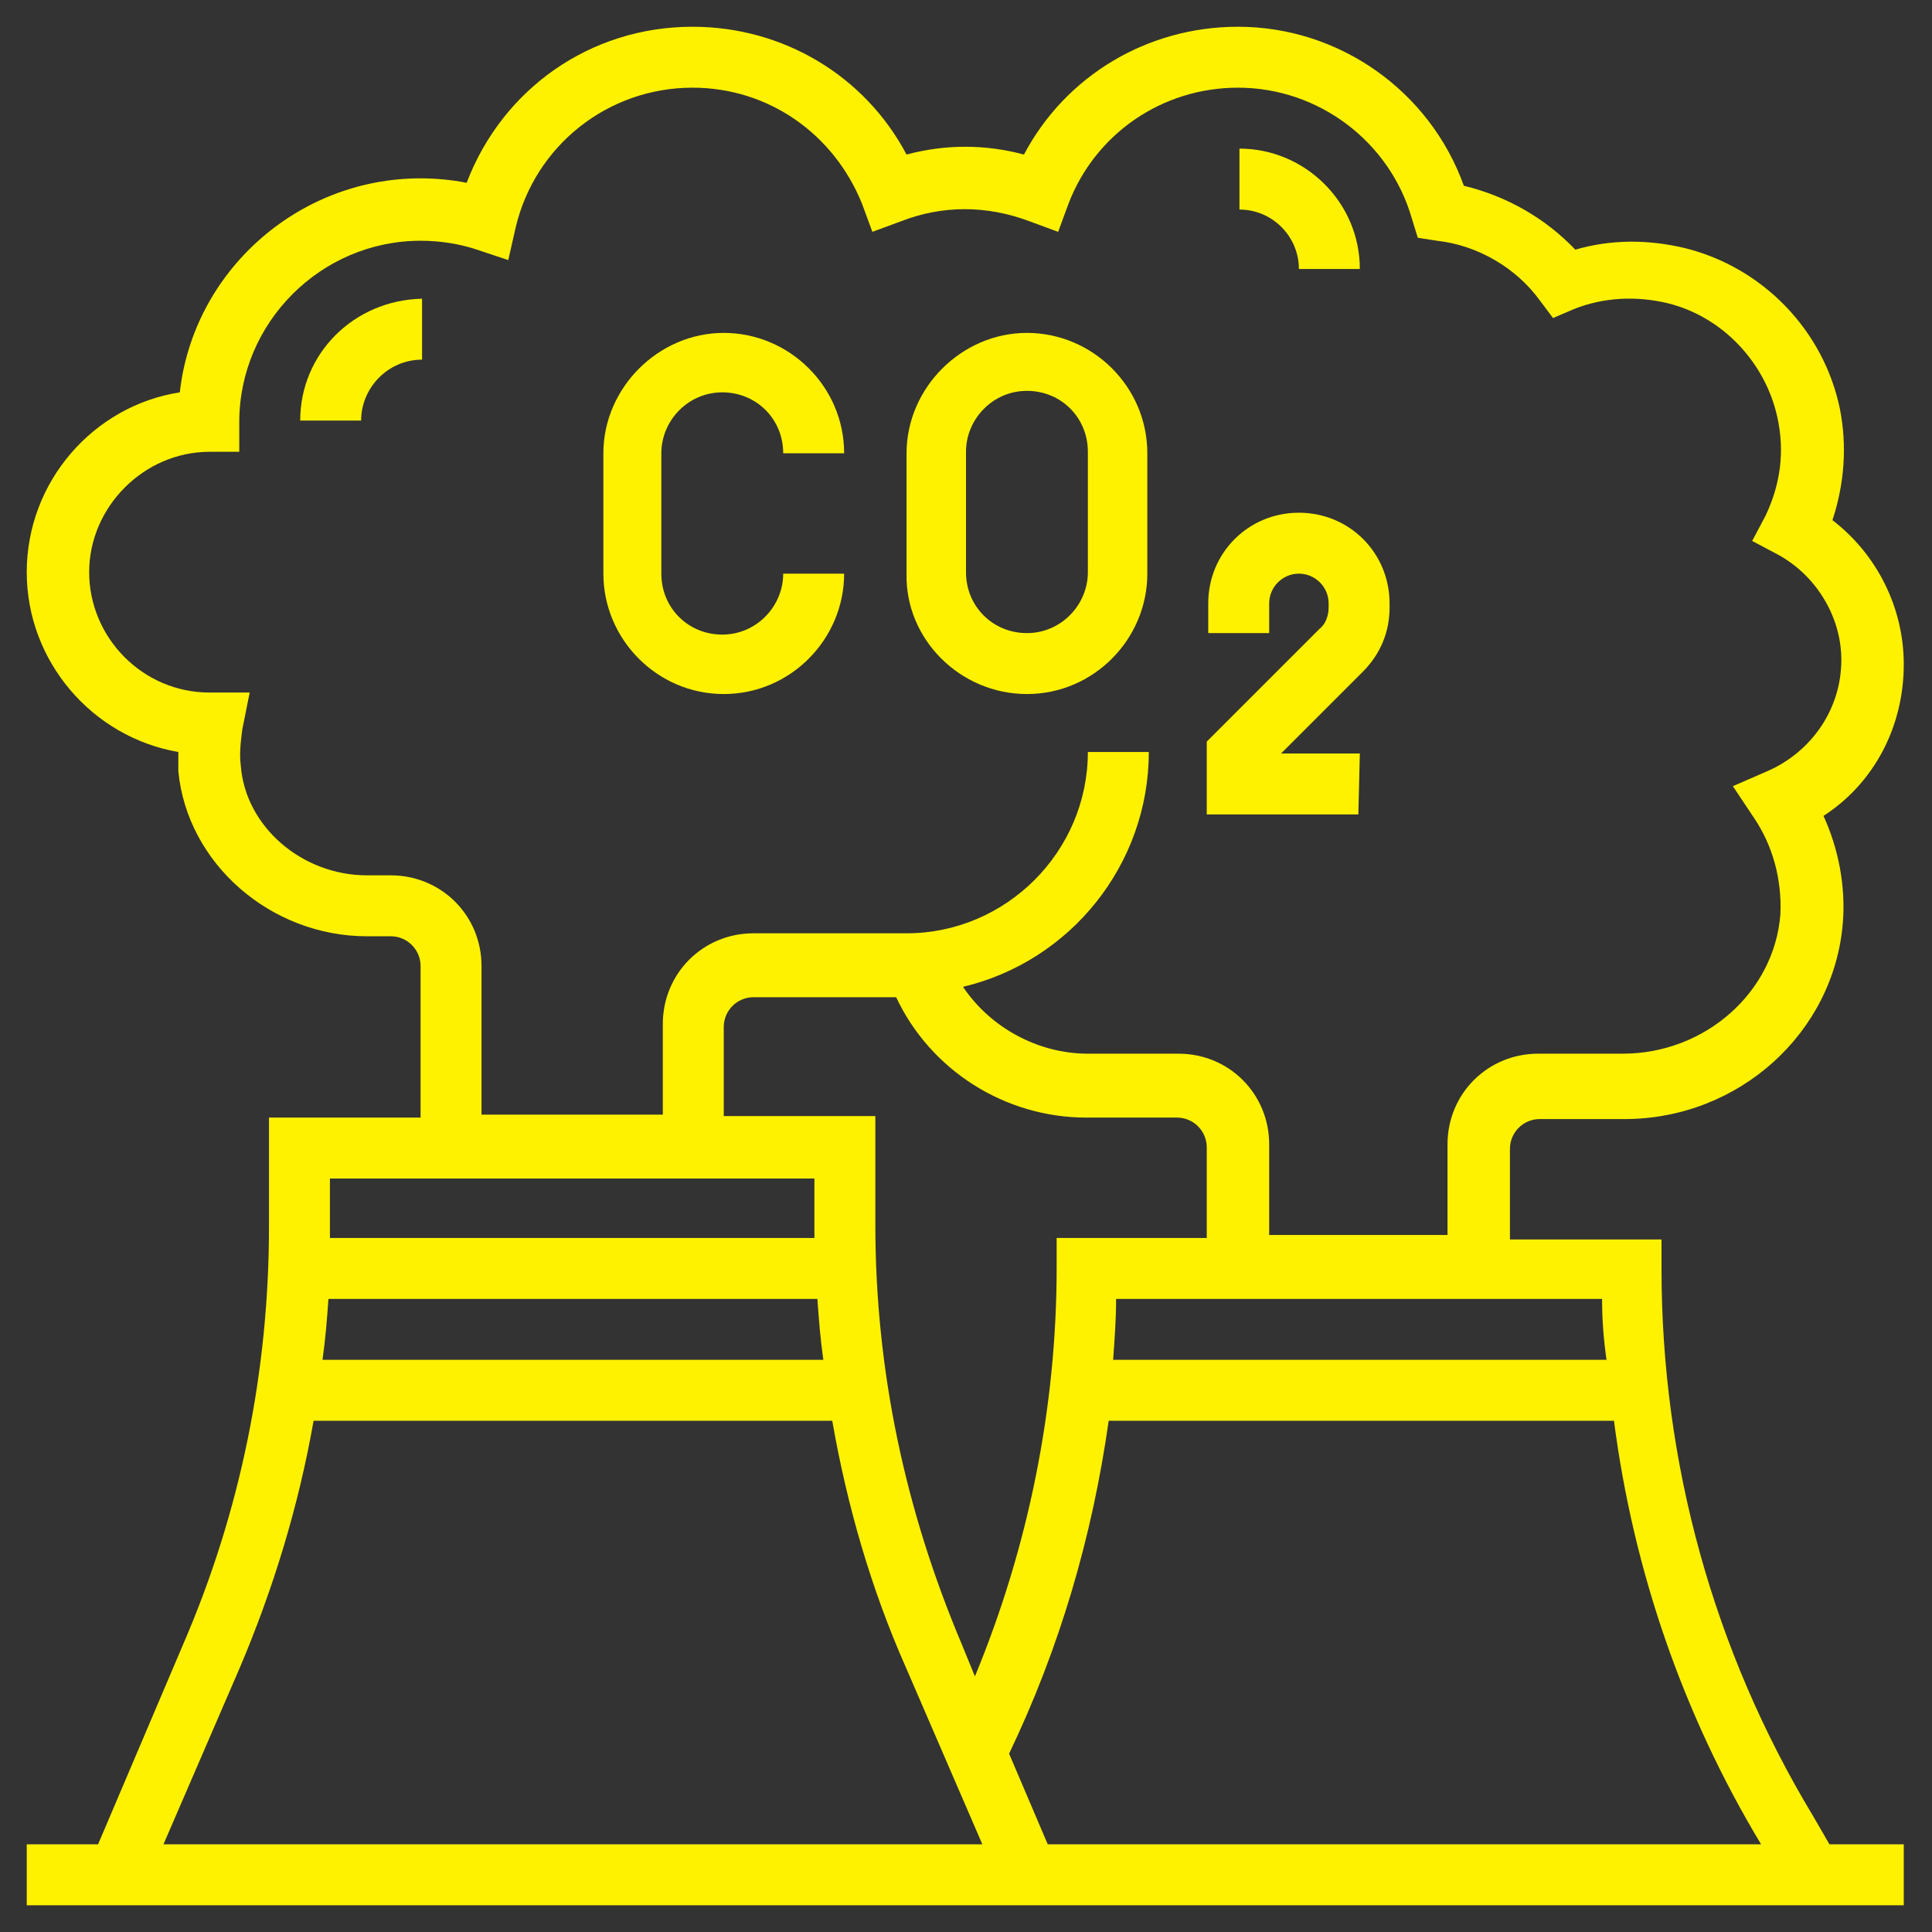
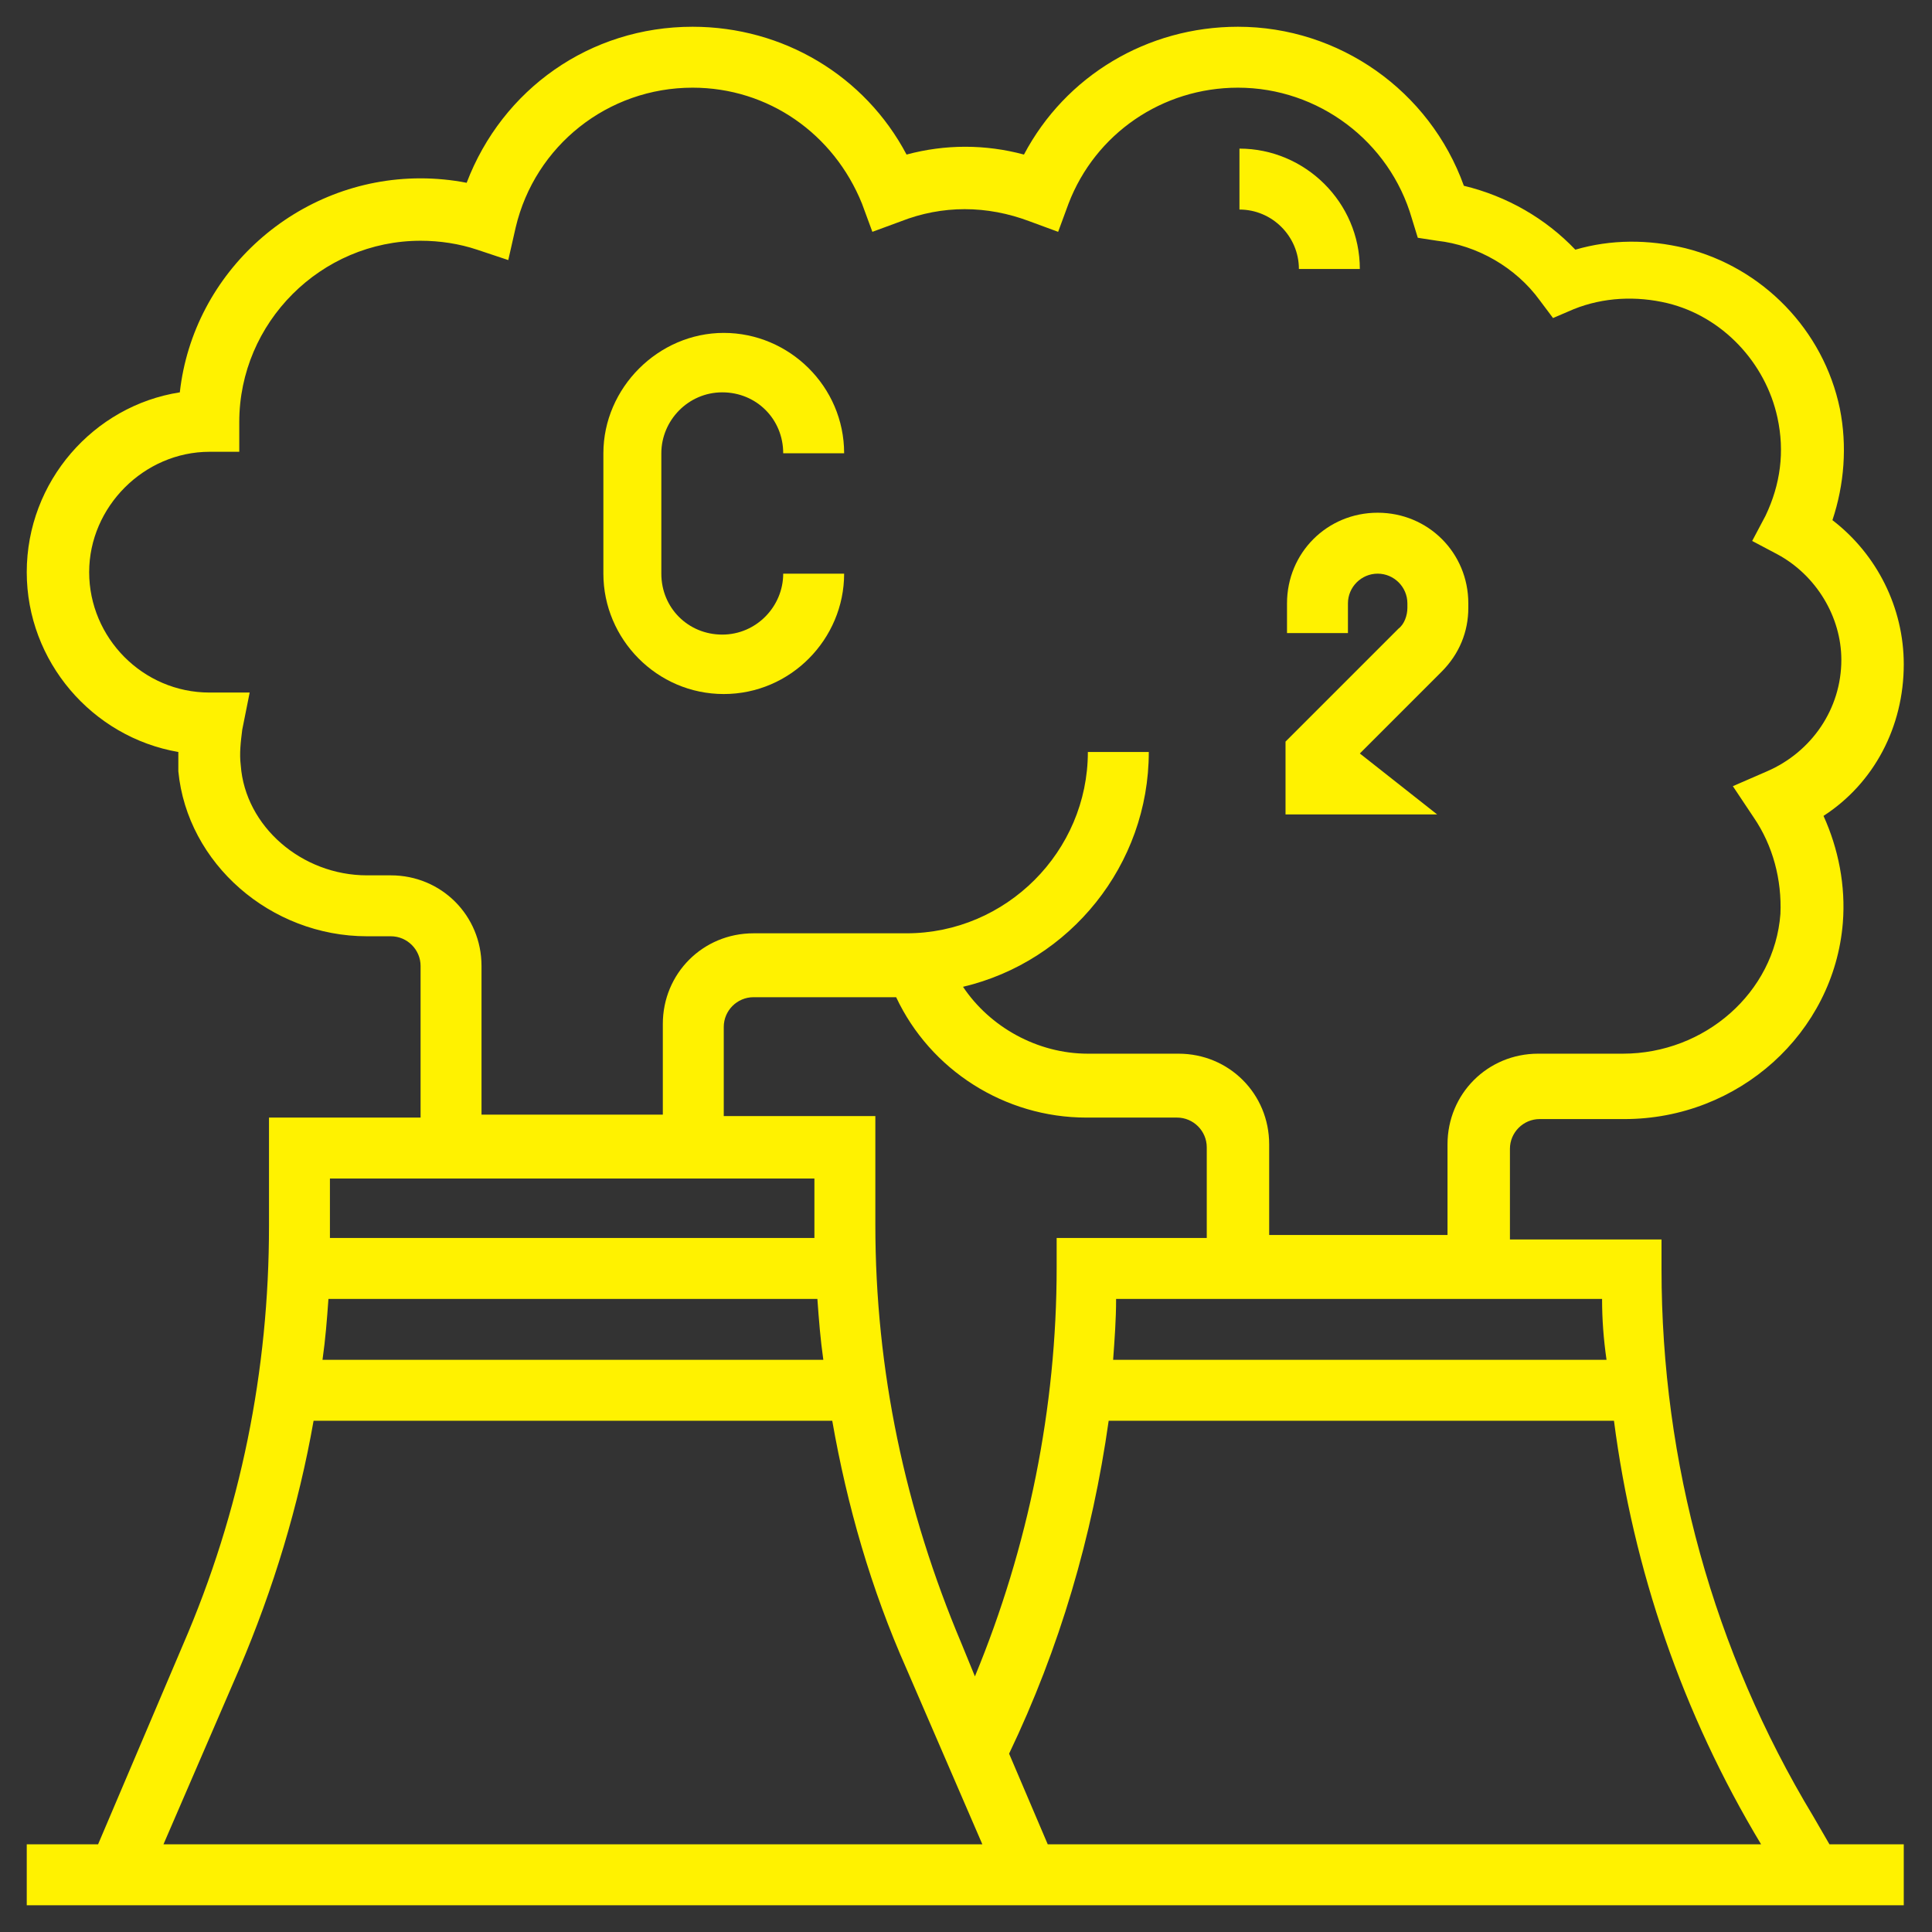
<svg xmlns="http://www.w3.org/2000/svg" version="1.1" baseProfile="tiny" id="Layer_1" x="0px" y="0px" viewBox="0 0 130 130" overflow="visible" xml:space="preserve">
  <rect x="0" y="0" width="130" height="130" fill="#333333" stroke="none" />
  <g>
    <g>
      <path fill="#FFF200" d="M48.7,46.7c4.5,0,8.1-3.7,8.1-8.1h-4.1c0,2.2-1.8,4.1-4.1,4.1s-4.1-1.8-4.1-4.1v-8.1    c0-2.2,1.8-4.1,4.1-4.1s4.1,1.8,4.1,4.1h4.1c0-4.5-3.7-8.1-8.1-8.1s-8.1,3.7-8.1,8.1v8.1C40.6,43,44.2,46.7,48.7,46.7z" />
-       <path fill="#FFF200" d="M69.1,46.7c4.5,0,8.1-3.7,8.1-8.1v-8.1c0-4.5-3.7-8.1-8.1-8.1s-8.1,3.7-8.1,8.1v8.1    C60.9,43,64.6,46.7,69.1,46.7z M65,30.4c0-2.2,1.8-4.1,4.1-4.1s4.1,1.8,4.1,4.1v8.1c0,2.2-1.8,4.1-4.1,4.1S65,40.8,65,38.5V30.4z" />
-       <path fill="#FFF200" d="M91.5,50.7h-5.3l5.5-5.5c1.2-1.2,1.8-2.7,1.8-4.3v-0.3c0-3.4-2.7-6.1-6.1-6.1s-6.1,2.7-6.1,6.1v2h4.1v-2    c0-1.1,0.9-2,2-2s2,0.9,2,2v0.3c0,0.5-0.2,1.1-0.6,1.4l-7.6,7.6v4.9h10.2L91.5,50.7z" />
+       <path fill="#FFF200" d="M91.5,50.7l5.5-5.5c1.2-1.2,1.8-2.7,1.8-4.3v-0.3c0-3.4-2.7-6.1-6.1-6.1s-6.1,2.7-6.1,6.1v2h4.1v-2    c0-1.1,0.9-2,2-2s2,0.9,2,2v0.3c0,0.5-0.2,1.1-0.6,1.4l-7.6,7.6v4.9h10.2L91.5,50.7z" />
      <path fill="#FFF200" d="M122,122.2c-6.7-11.1-10.2-23.8-10.2-36.8v-2h-10.2v-6.1c0-1.1,0.9-2,2-2h5.7c7.7,0,14.1-5.8,14.7-13.2    c0.2-2.5-0.3-5-1.3-7.2c3.4-2.2,5.4-6,5.4-10.2c0-3.8-1.8-7.4-4.8-9.7c0.8-2.4,1-5,0.5-7.5c-1.1-5.3-5.2-9.5-10.4-10.8    c-2.5-0.6-5-0.6-7.4,0.1c-2-2.1-4.6-3.6-7.5-4.3C96.2,6.1,90.1,1.8,83.3,1.8c-6.1,0-11.6,3.3-14.4,8.6c-2.6-0.7-5.3-0.7-7.9,0    c-2.8-5.3-8.3-8.6-14.4-8.6c-6.9,0-12.8,4.2-15.2,10.5c-1-0.2-2.1-0.3-3.1-0.3c-8.3,0-15.3,6.3-16.2,14.4    c-5.8,0.9-10.3,6-10.3,12.1c0,6,4.4,11.1,10.2,12.1c0,0.4,0,0.8,0,1.3C12.6,58.1,18.2,63,24.7,63h1.6c1.1,0,2,0.9,2,2v10.2H18.1    v7.3c0,9.7-1.9,19.2-5.8,28.2l-5.7,13.4H1.8v4.1h126.3v-4.1h-5L122,122.2z M118.5,124.1h-48l-2.6-6.1c3.4-7.1,5.6-14.6,6.7-22.4    h34C109.9,105.6,113.2,115.3,118.5,124.1L118.5,124.1z M48.7,75.2v-6.1c0-1.1,0.9-2,2-2h9.6c2.3,4.9,7.3,8.1,12.8,8.1h6.1    c1.1,0,2,0.9,2,2v6.1H71.1v2c0,9.4-1.9,18.8-5.5,27.5l-0.9-2.2c-3.8-9-5.8-18.4-5.8-28.2v-7.3H48.7z M55.4,91.5H21.7    c0.2-1.4,0.3-2.7,0.4-4.1H55C55.1,88.8,55.2,90.1,55.4,91.5z M108.1,91.5H74.9c0.1-1.4,0.2-2.7,0.2-4.1h32.7    C107.8,88.8,107.9,90.1,108.1,91.5z M26.3,58.9h-1.6c-4.4,0-8.2-3.3-8.5-7.4c-0.1-0.8,0-1.6,0.1-2.4l0.5-2.5l-2.5,0    c-0.1,0-0.3,0-0.2,0c-4.5,0-8.1-3.7-8.1-8.1s3.7-8.1,8.1-8.1h2v-2c0-6.7,5.5-12.2,12.2-12.2c1.3,0,2.6,0.2,3.8,0.6l2.1,0.7    l0.5-2.2c1.3-5.5,6.2-9.4,11.9-9.4c5.1,0,9.5,3.1,11.4,7.8l0.7,1.9l1.9-0.7c2.8-1.1,5.8-1.1,8.7,0l1.9,0.7l0.7-1.9    c1.8-4.7,6.3-7.8,11.4-7.8c5.4,0,10.2,3.6,11.7,8.8l0.4,1.3l1.3,0.2c2.7,0.3,5.3,1.8,6.9,4l0.9,1.2l1.4-0.6c2-0.8,4.2-0.9,6.3-0.4    c3.7,0.9,6.6,4,7.4,7.7c0.5,2.3,0.2,4.5-0.8,6.6l-0.9,1.7l1.7,0.9c2.6,1.4,4.3,4.2,4.3,7.1c0,3.3-2,6.2-5,7.5l-2.3,1l1.4,2.1    c1.3,1.9,1.9,4.2,1.8,6.5c-0.4,5.3-5.1,9.4-10.6,9.4h-5.7c-3.4,0-6.1,2.7-6.1,6.1v6.1H85.4v-6.1c0-3.4-2.7-6.1-6.1-6.1h-6.1    c-3.4,0-6.6-1.8-8.4-4.5c7.2-1.7,12.5-8.2,12.5-15.8h-4.1c0,6.7-5.5,12.2-12.2,12.2H50.7c-3.4,0-6.1,2.7-6.1,6.1v6.1H32.4V65    C32.4,61.6,29.7,58.9,26.3,58.9z M22.2,79.3h32.6v3.2c0,0.3,0,0.6,0,0.8H22.2c0-0.3,0-0.6,0-0.8V79.3z M16.1,112.3    c2.3-5.4,4-11,5-16.7H56c1,5.7,2.6,11.3,5,16.7l5.1,11.8H11L16.1,112.3z" />
-       <path fill="#FFF200" d="M20.2,28.3h4.1c0-2.2,1.8-4.1,4.1-4.1v-4.1C23.8,20.2,20.2,23.8,20.2,28.3z" />
      <path fill="#FFF200" d="M87.4,18.1h4.1c0-4.5-3.7-8.1-8.1-8.1v4.1C85.6,14.1,87.4,15.9,87.4,18.1z" />
    </g>
  </g>
</svg>